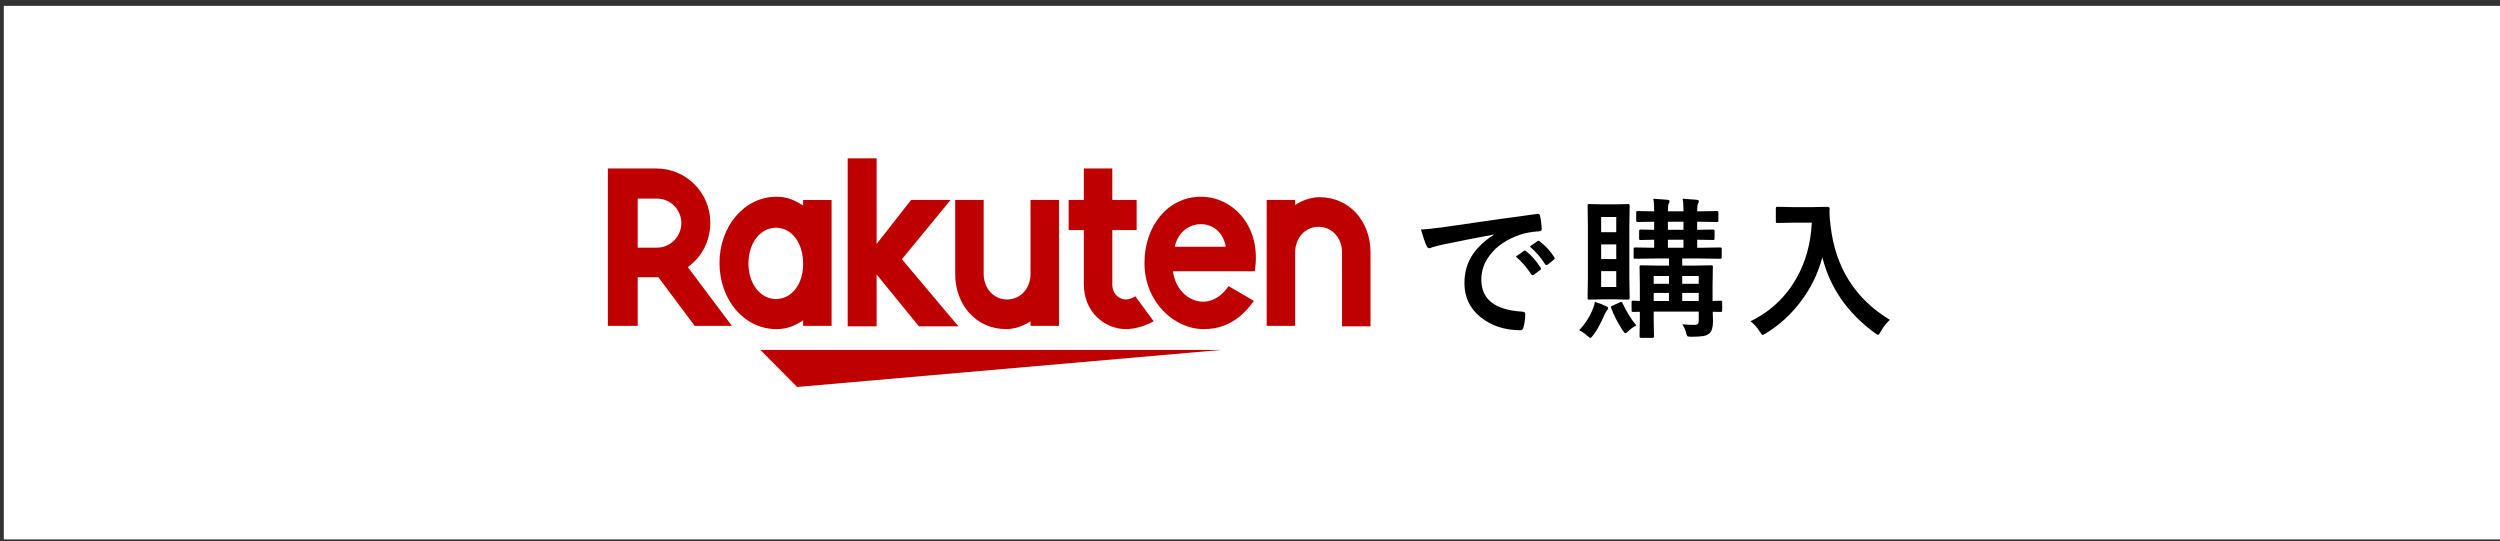
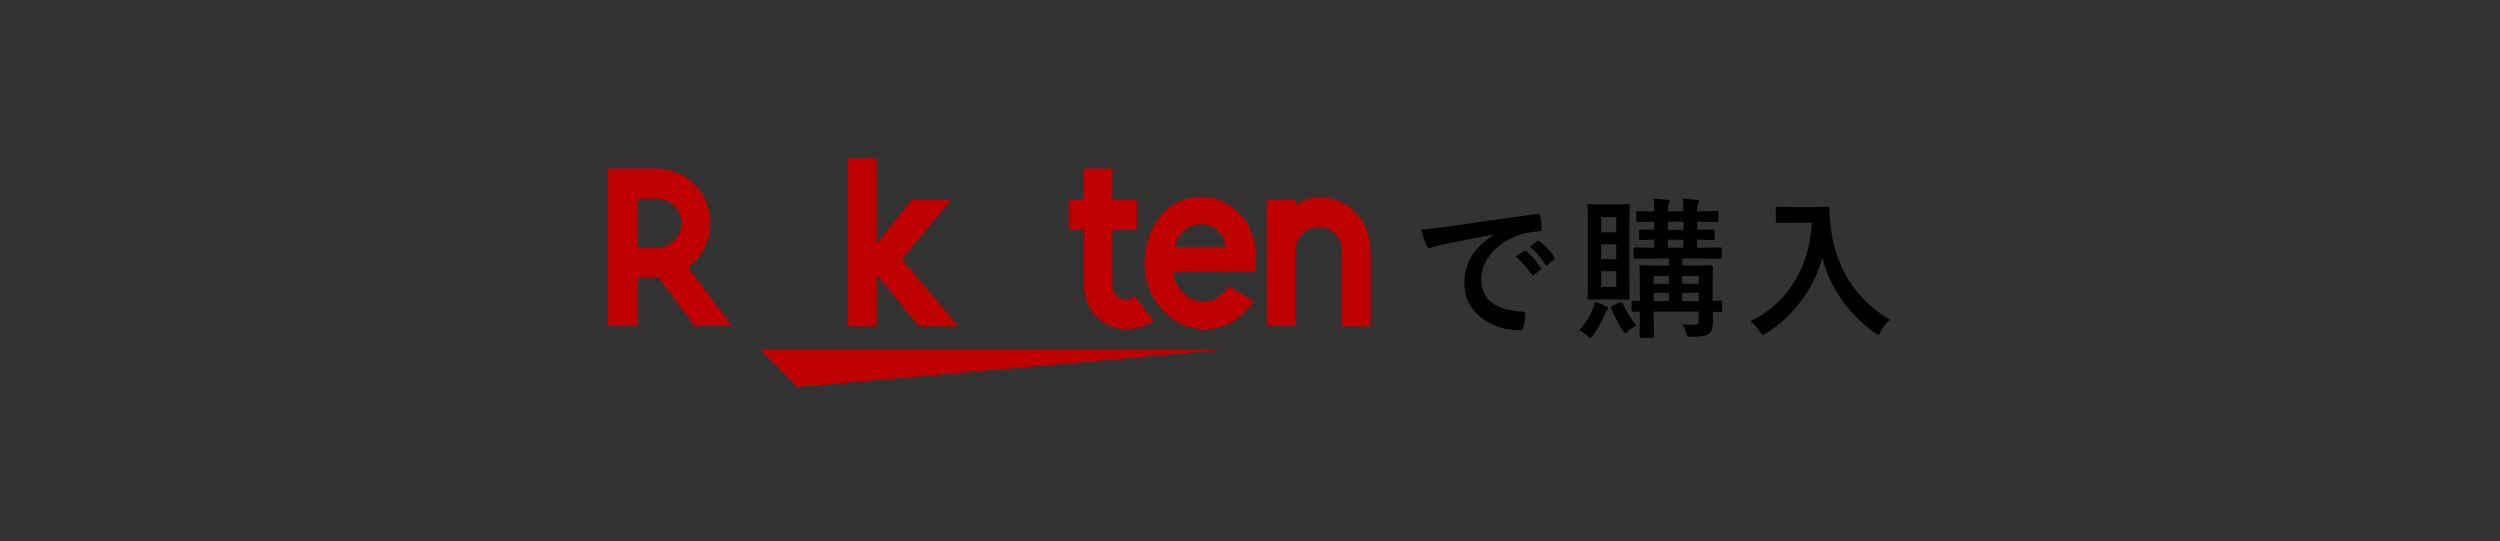
<svg xmlns="http://www.w3.org/2000/svg" width="328" height="71" viewBox="0 0 328 71" fill="none">
  <rect x="0" y="0" width="328" height="71" fill="#333333" stroke="none" />
-   <rect width="327.5" height="70" transform="translate(0.5 0.77)" fill="white" />
  <g clip-path="url(#clip0_1449_1531)">
    <path d="M160.22 45.912H99.762L104.584 50.77L160.22 45.912Z" fill="#BF0000" />
    <path d="M169.925 42.814V33.098C169.925 31.276 171.191 29.758 172.999 29.758C174.807 29.758 176.073 31.276 176.073 33.098V42.814H179.81V33.098C179.81 29.09 177.098 25.871 173.119 25.871C171.311 25.871 169.925 26.904 169.925 26.904V26.235H166.188V42.754H169.925V42.814Z" fill="#BF0000" />
    <path d="M157.568 25.811C153.228 25.811 150.154 29.637 150.154 34.495C150.154 39.596 154.012 43.179 157.93 43.179C159.919 43.179 162.391 42.511 164.5 39.474L161.185 37.531C158.653 41.296 154.374 39.414 153.891 35.588H164.621C165.585 29.758 161.788 25.811 157.568 25.811ZM160.823 32.369H154.133C154.916 28.543 160.1 28.3 160.823 32.369Z" fill="#BF0000" />
    <path d="M148.949 38.867C148.588 39.109 148.166 39.292 147.683 39.292C147.081 39.292 145.935 38.806 145.935 37.288V30.182H149.13V26.235H145.935V22.105H142.198V26.235H140.209V30.182H142.198V37.288C142.198 40.992 144.971 43.178 147.744 43.178C148.768 43.178 150.215 42.814 151.36 42.146L148.949 38.867Z" fill="#BF0000" />
-     <path d="M135.206 26.234V35.951C135.206 37.773 133.94 39.291 132.132 39.291C130.323 39.291 129.058 37.773 129.058 35.951V26.234H125.32V35.951C125.32 39.959 128.033 43.178 132.011 43.178C133.819 43.178 135.206 42.145 135.206 42.145V42.753H138.943V26.234H135.206Z" fill="#BF0000" />
    <path d="M118.328 34.008L124.717 26.235H119.533L115.012 32.004V20.77H111.215V42.814H115.012V36.012L120.558 42.814H125.742L118.328 34.008Z" fill="#BF0000" />
-     <path d="M105.367 26.236V26.964C104.222 26.236 103.257 25.811 101.871 25.811C97.651 25.811 94.397 29.697 94.397 34.495C94.397 39.292 97.591 43.179 101.871 43.179C103.257 43.179 104.282 42.754 105.367 42.025V42.754H109.104V26.236H105.367ZM101.811 39.232C99.701 39.232 98.194 37.167 98.194 34.556C98.194 31.944 99.701 29.879 101.811 29.879C103.92 29.879 105.367 31.944 105.367 34.556C105.427 37.167 103.92 39.232 101.811 39.232Z" fill="#BF0000" />
    <path d="M83.668 42.814V36.377H86.38L91.142 42.753H96.025L90.238 35.041C92.047 33.765 93.192 31.64 93.192 29.211C93.192 25.263 89.997 22.105 86.139 22.105H79.75V42.753H83.668V42.814ZM83.668 26.053H86.2C87.948 26.053 89.394 27.51 89.394 29.271C89.394 31.033 87.948 32.49 86.2 32.49H83.668V26.053Z" fill="#BF0000" />
  </g>
  <path d="M186.43 30.113C187.139 30.081 188.201 29.967 189.613 29.771C194.906 28.997 198.91 28.43 201.625 28.072C201.671 28.066 201.71 28.062 201.742 28.062C201.924 28.062 202.025 28.137 202.045 28.287C202.175 28.866 202.25 29.453 202.27 30.045C202.27 30.247 202.143 30.348 201.889 30.348C200.984 30.406 200.17 30.553 199.447 30.787C197.696 31.386 196.368 32.285 195.463 33.482C194.721 34.459 194.35 35.527 194.35 36.685C194.35 39.264 196.124 40.663 199.672 40.885C199.965 40.885 200.111 40.986 200.111 41.188C200.111 41.812 200.036 42.385 199.887 42.906C199.835 43.186 199.711 43.326 199.516 43.326C197.413 43.326 195.648 42.747 194.223 41.588C192.829 40.449 192.133 38.967 192.133 37.145C192.133 35.693 192.514 34.413 193.275 33.307C193.894 32.415 194.792 31.581 195.971 30.807V30.768C193.568 31.223 191.329 31.666 189.252 32.096C188.562 32.258 188.142 32.366 187.992 32.418C187.738 32.522 187.592 32.574 187.553 32.574C187.383 32.574 187.257 32.473 187.172 32.272C186.964 31.835 186.716 31.116 186.43 30.113ZM198.871 33.668L199.926 32.926C199.971 32.893 200.014 32.877 200.053 32.877C200.098 32.877 200.157 32.906 200.229 32.965C200.912 33.492 201.544 34.208 202.123 35.113C202.162 35.165 202.182 35.211 202.182 35.25C202.182 35.315 202.146 35.374 202.074 35.426L201.234 36.051C201.176 36.09 201.12 36.109 201.068 36.109C201.01 36.109 200.951 36.067 200.893 35.982C200.268 35.032 199.594 34.26 198.871 33.668ZM200.707 32.35L201.713 31.637C201.765 31.598 201.807 31.578 201.84 31.578C201.885 31.578 201.941 31.607 202.006 31.666C202.774 32.245 203.409 32.932 203.91 33.727C203.949 33.792 203.969 33.85 203.969 33.902C203.969 33.967 203.93 34.029 203.852 34.088L203.051 34.713C202.992 34.758 202.94 34.781 202.895 34.781C202.829 34.781 202.768 34.739 202.709 34.654C202.149 33.762 201.482 32.994 200.707 32.35ZM220.725 42.545C221.226 42.597 221.734 42.623 222.248 42.623C222.515 42.623 222.691 42.574 222.775 42.477C222.84 42.398 222.873 42.262 222.873 42.066V40.885H216.965V41.91L217.004 44.127C217.004 44.264 216.932 44.332 216.789 44.332H215.324C215.181 44.332 215.109 44.264 215.109 44.127L215.148 41.949V40.904L214.309 40.924C214.191 40.924 214.123 40.911 214.104 40.885C214.077 40.859 214.064 40.794 214.064 40.69V39.664C214.064 39.566 214.077 39.508 214.104 39.488C214.13 39.462 214.198 39.449 214.309 39.449C214.315 39.449 214.403 39.453 214.572 39.459C214.755 39.472 214.947 39.482 215.148 39.488V37.232L215.109 35.025C215.109 34.921 215.122 34.859 215.148 34.84C215.174 34.82 215.236 34.81 215.334 34.81L217.824 34.85H218.967V33.912H217.248L214.553 33.951C214.442 33.951 214.377 33.938 214.357 33.912C214.338 33.886 214.328 33.824 214.328 33.727V32.691C214.328 32.581 214.341 32.516 214.367 32.496C214.393 32.477 214.455 32.467 214.553 32.467L217.023 32.506V31.451C216.529 31.458 216.083 31.467 215.686 31.48C215.419 31.487 215.279 31.49 215.266 31.49C215.161 31.49 215.1 31.477 215.08 31.451C215.061 31.419 215.051 31.35 215.051 31.246V30.309C215.051 30.178 215.122 30.113 215.266 30.113L217.023 30.152V29.088C216.405 29.094 215.855 29.104 215.373 29.117C215.354 29.117 215.233 29.12 215.012 29.127C214.947 29.127 214.904 29.127 214.885 29.127C214.781 29.127 214.719 29.114 214.699 29.088C214.68 29.062 214.67 29.003 214.67 28.912V27.926C214.67 27.815 214.683 27.747 214.709 27.721C214.735 27.701 214.794 27.691 214.885 27.691L217.023 27.73V27.613C217.023 26.838 216.984 26.324 216.906 26.07C217.759 26.122 218.371 26.168 218.742 26.207C218.944 26.227 219.045 26.288 219.045 26.393C219.045 26.51 219.012 26.611 218.947 26.695C218.869 26.819 218.83 27.151 218.83 27.691V27.73H220.871V27.613C220.871 26.891 220.832 26.376 220.754 26.07C221.6 26.122 222.212 26.168 222.59 26.207C222.792 26.227 222.893 26.288 222.893 26.393C222.893 26.484 222.86 26.585 222.795 26.695C222.71 26.819 222.668 27.151 222.668 27.691V27.73L225.227 27.691C225.331 27.691 225.396 27.704 225.422 27.73C225.441 27.763 225.451 27.828 225.451 27.926V28.912C225.451 29.016 225.438 29.078 225.412 29.098C225.386 29.117 225.324 29.127 225.227 29.127L222.668 29.088V30.152L224.729 30.113C224.878 30.113 224.953 30.178 224.953 30.309V31.246C224.953 31.363 224.937 31.435 224.904 31.461C224.885 31.48 224.826 31.49 224.729 31.49C224.702 31.49 224.611 31.487 224.455 31.48C223.921 31.467 223.326 31.458 222.668 31.451V32.506H222.99L225.666 32.467C225.77 32.467 225.835 32.48 225.861 32.506C225.881 32.532 225.891 32.594 225.891 32.691V33.727C225.891 33.837 225.878 33.902 225.852 33.922C225.826 33.941 225.764 33.951 225.666 33.951L222.99 33.912H220.705V34.85H221.994L224.504 34.81C224.615 34.81 224.68 34.824 224.699 34.85C224.719 34.876 224.729 34.934 224.729 35.025L224.689 37.408V39.488C224.95 39.482 225.207 39.472 225.461 39.459C225.624 39.453 225.712 39.449 225.725 39.449C225.835 39.449 225.9 39.462 225.92 39.488C225.939 39.514 225.949 39.573 225.949 39.664V40.69C225.949 40.794 225.936 40.859 225.91 40.885C225.891 40.911 225.829 40.924 225.725 40.924L224.709 40.904C224.735 41.542 224.748 41.949 224.748 42.125C224.748 42.9 224.595 43.434 224.289 43.727C224.094 43.909 223.82 44.029 223.469 44.088C223.15 44.147 222.635 44.179 221.926 44.185C221.613 44.185 221.428 44.153 221.369 44.088C221.317 44.036 221.258 43.863 221.193 43.57C221.083 43.199 220.926 42.857 220.725 42.545ZM220.705 39.488H222.873V38.434H220.705V39.488ZM222.873 36.207H220.705V37.232H222.873V36.207ZM218.83 30.152H220.871V29.088H218.83V30.152ZM218.83 32.506H220.871V31.451H218.83V32.506ZM216.965 39.488H218.967V38.434H216.965V39.488ZM216.965 37.232H218.967V36.207H216.965V37.232ZM211.877 26.812L213.615 26.773C213.745 26.773 213.811 26.848 213.811 26.998L213.771 29.684V36.393L213.811 39.088C213.811 39.238 213.745 39.312 213.615 39.312L211.877 39.273H210.207L208.508 39.312C208.404 39.312 208.342 39.3 208.322 39.273C208.303 39.247 208.293 39.185 208.293 39.088L208.332 36.393V29.684L208.293 26.998C208.293 26.887 208.306 26.822 208.332 26.803C208.358 26.783 208.417 26.773 208.508 26.773L210.207 26.812H211.877ZM212.053 37.652V35.572H210.07V37.652H212.053ZM210.07 28.473V30.465H212.053V28.473H210.07ZM210.07 33.99H212.053V32.066H210.07V33.99ZM207.189 43.326C208.016 42.441 208.622 41.487 209.006 40.465C209.11 40.224 209.191 39.938 209.25 39.605C209.777 39.762 210.269 39.95 210.725 40.172C210.9 40.25 210.988 40.328 210.988 40.406C210.988 40.517 210.936 40.624 210.832 40.728C210.728 40.852 210.627 41.025 210.529 41.246C210.054 42.372 209.559 43.274 209.045 43.951C208.856 44.205 208.732 44.332 208.674 44.332C208.596 44.332 208.469 44.251 208.293 44.088C207.915 43.749 207.548 43.495 207.189 43.326ZM214.689 42.691C214.26 42.919 213.898 43.18 213.605 43.473C213.449 43.629 213.332 43.707 213.254 43.707C213.163 43.707 213.029 43.567 212.854 43.287C212.235 42.337 211.747 41.383 211.389 40.426C211.369 40.367 211.359 40.322 211.359 40.289C211.359 40.217 211.431 40.152 211.574 40.094L212.473 39.693C212.596 39.635 212.681 39.605 212.727 39.605C212.779 39.605 212.827 39.661 212.873 39.772C213.479 41.035 214.084 42.008 214.689 42.691ZM229.668 42.154C232.285 40.865 234.3 38.971 235.713 36.471C236.917 34.329 237.581 31.91 237.705 29.215H235.225L233.232 29.254C233.115 29.254 233.044 29.241 233.018 29.215C232.998 29.189 232.988 29.13 232.988 29.039V27.35C232.988 27.245 233.005 27.184 233.037 27.164C233.063 27.145 233.128 27.135 233.232 27.135L235.225 27.174H237.783L239.785 27.135C239.961 27.135 240.049 27.213 240.049 27.369C240.036 27.551 240.029 27.724 240.029 27.887C240.029 28.303 240.075 28.873 240.166 29.596C240.798 35.084 243.392 39.205 247.949 41.959C247.448 42.428 247.054 42.932 246.768 43.473C246.611 43.779 246.491 43.932 246.406 43.932C246.341 43.932 246.188 43.844 245.947 43.668C242.373 41.038 240.088 37.734 239.092 33.756C238.512 35.95 237.516 37.952 236.104 39.762C234.873 41.35 233.415 42.665 231.729 43.707C231.455 43.87 231.302 43.951 231.27 43.951C231.191 43.951 231.051 43.792 230.85 43.473C230.537 42.952 230.143 42.512 229.668 42.154Z" fill="black" />
  <defs>
    <clipPath id="clip0_1449_1531">
      <rect width="100" height="30" fill="white" transform="translate(79.75 20.77)" />
    </clipPath>
  </defs>
</svg>